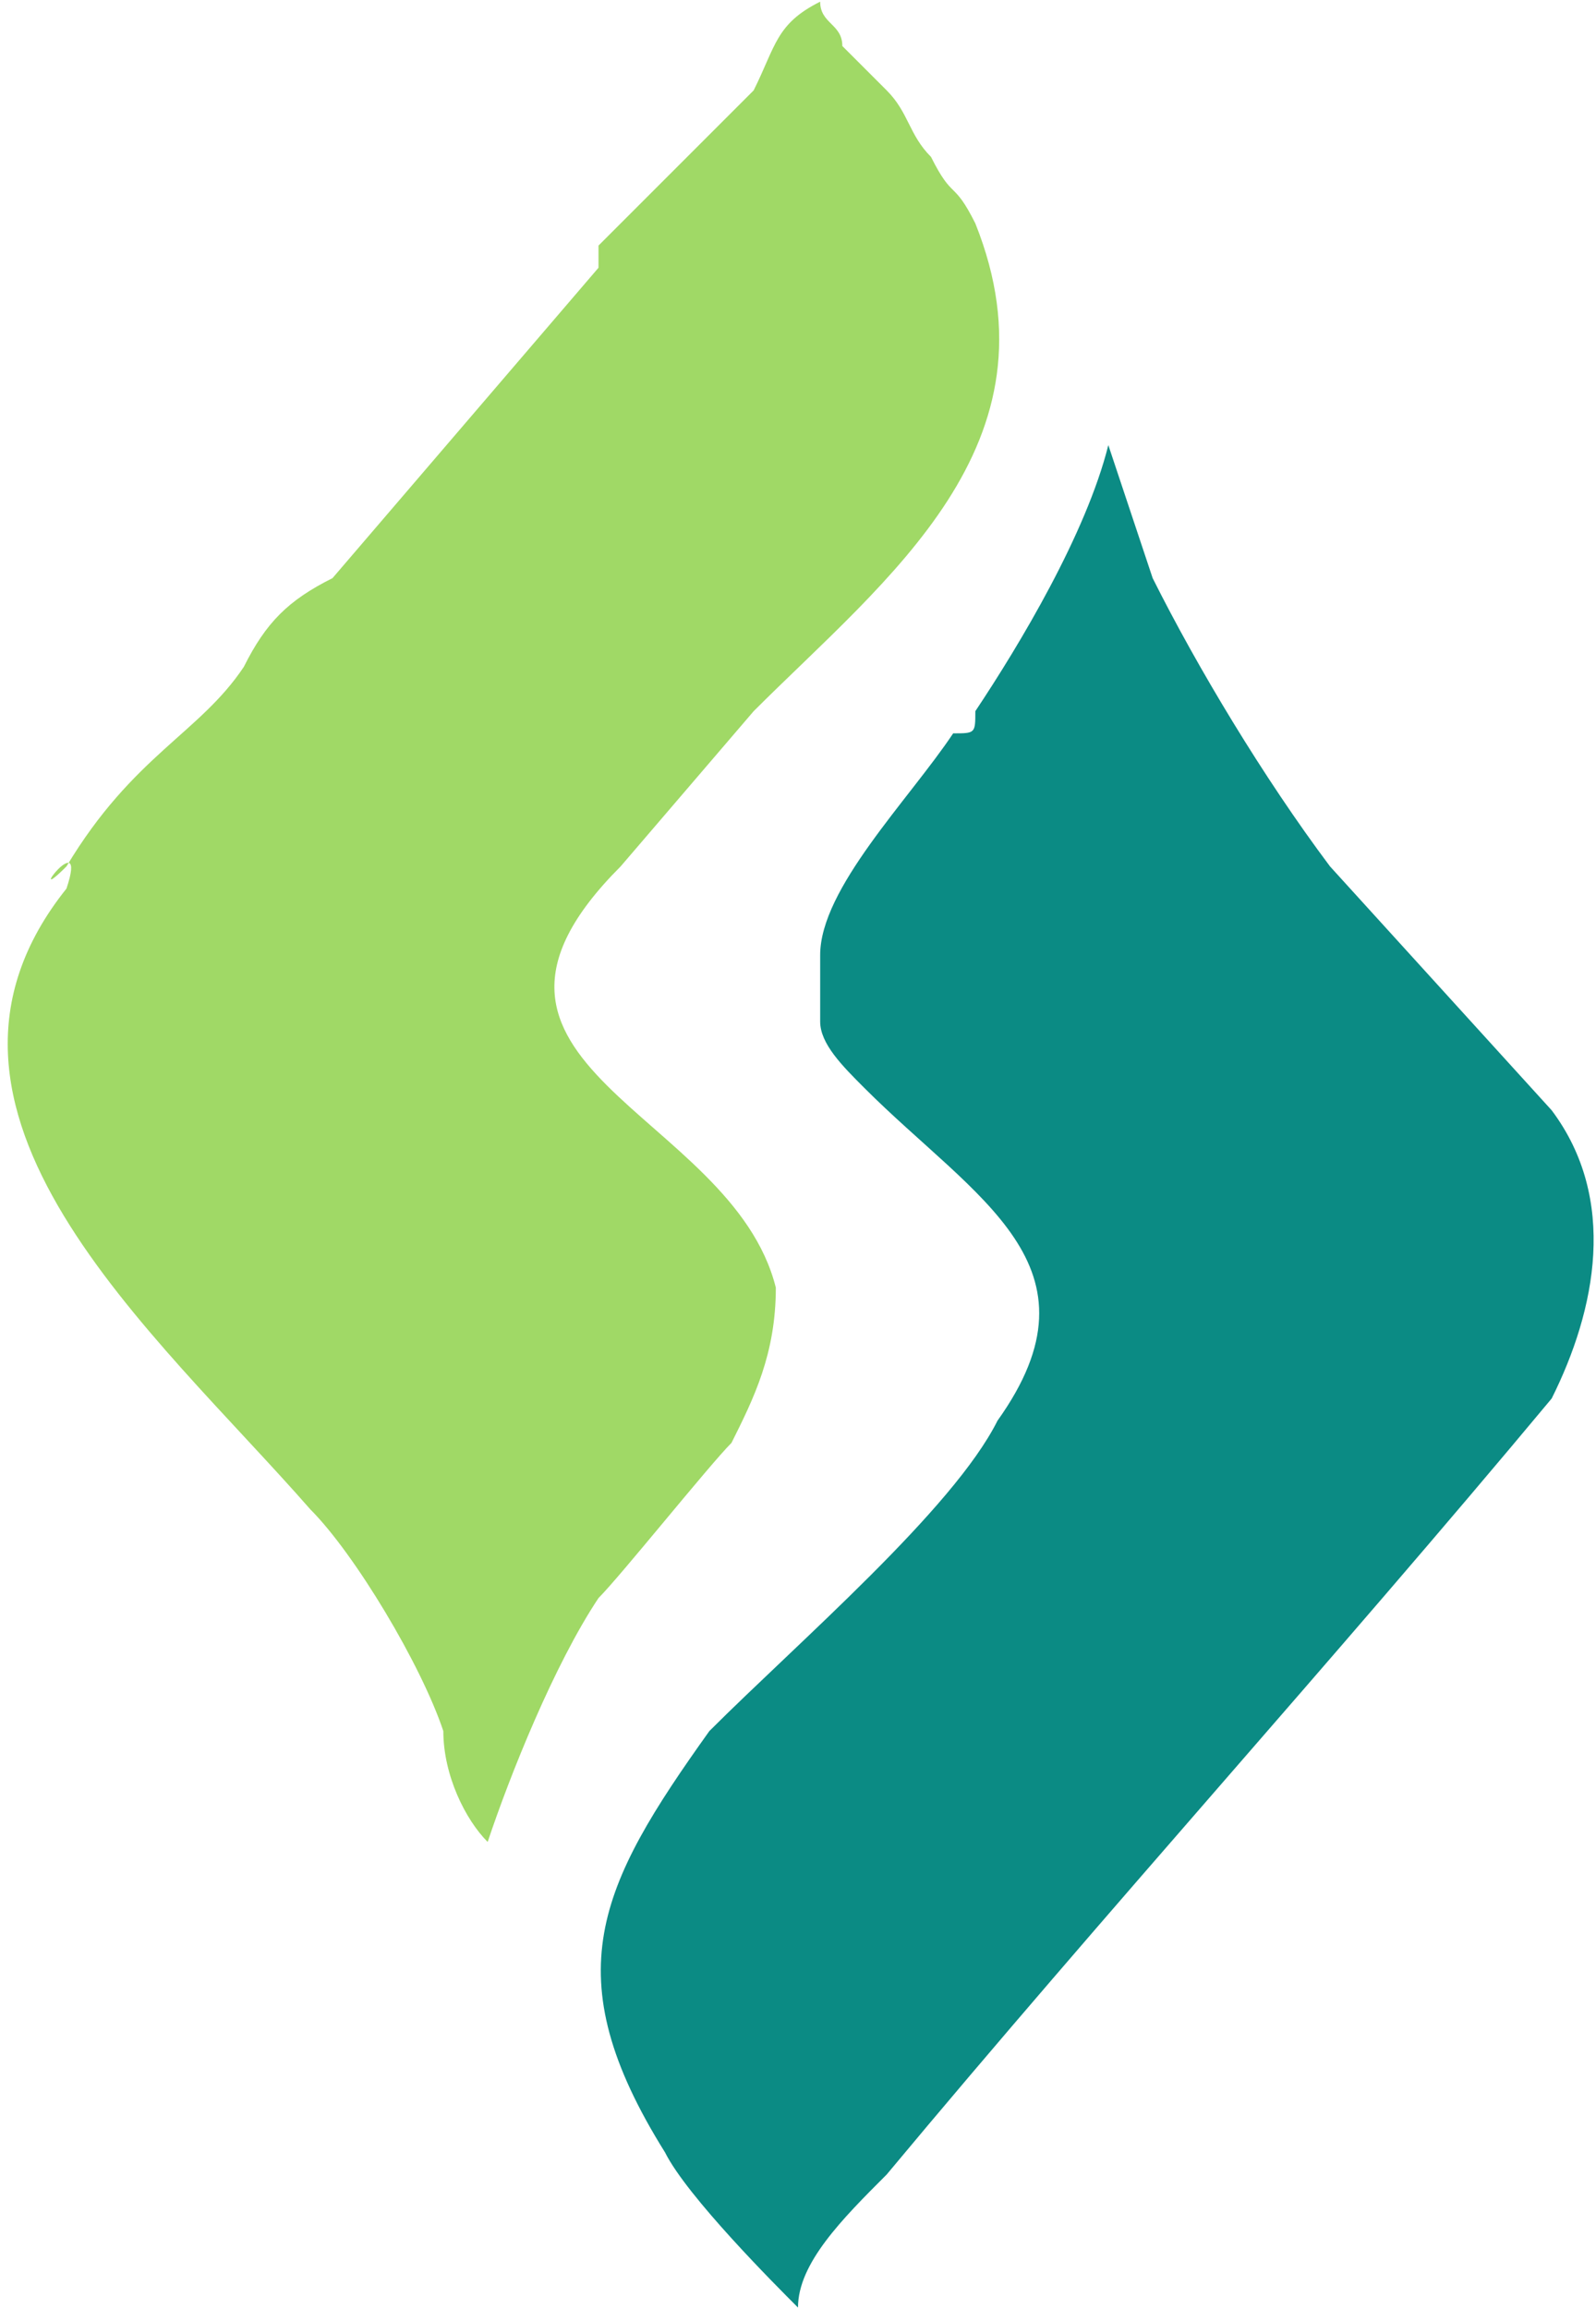
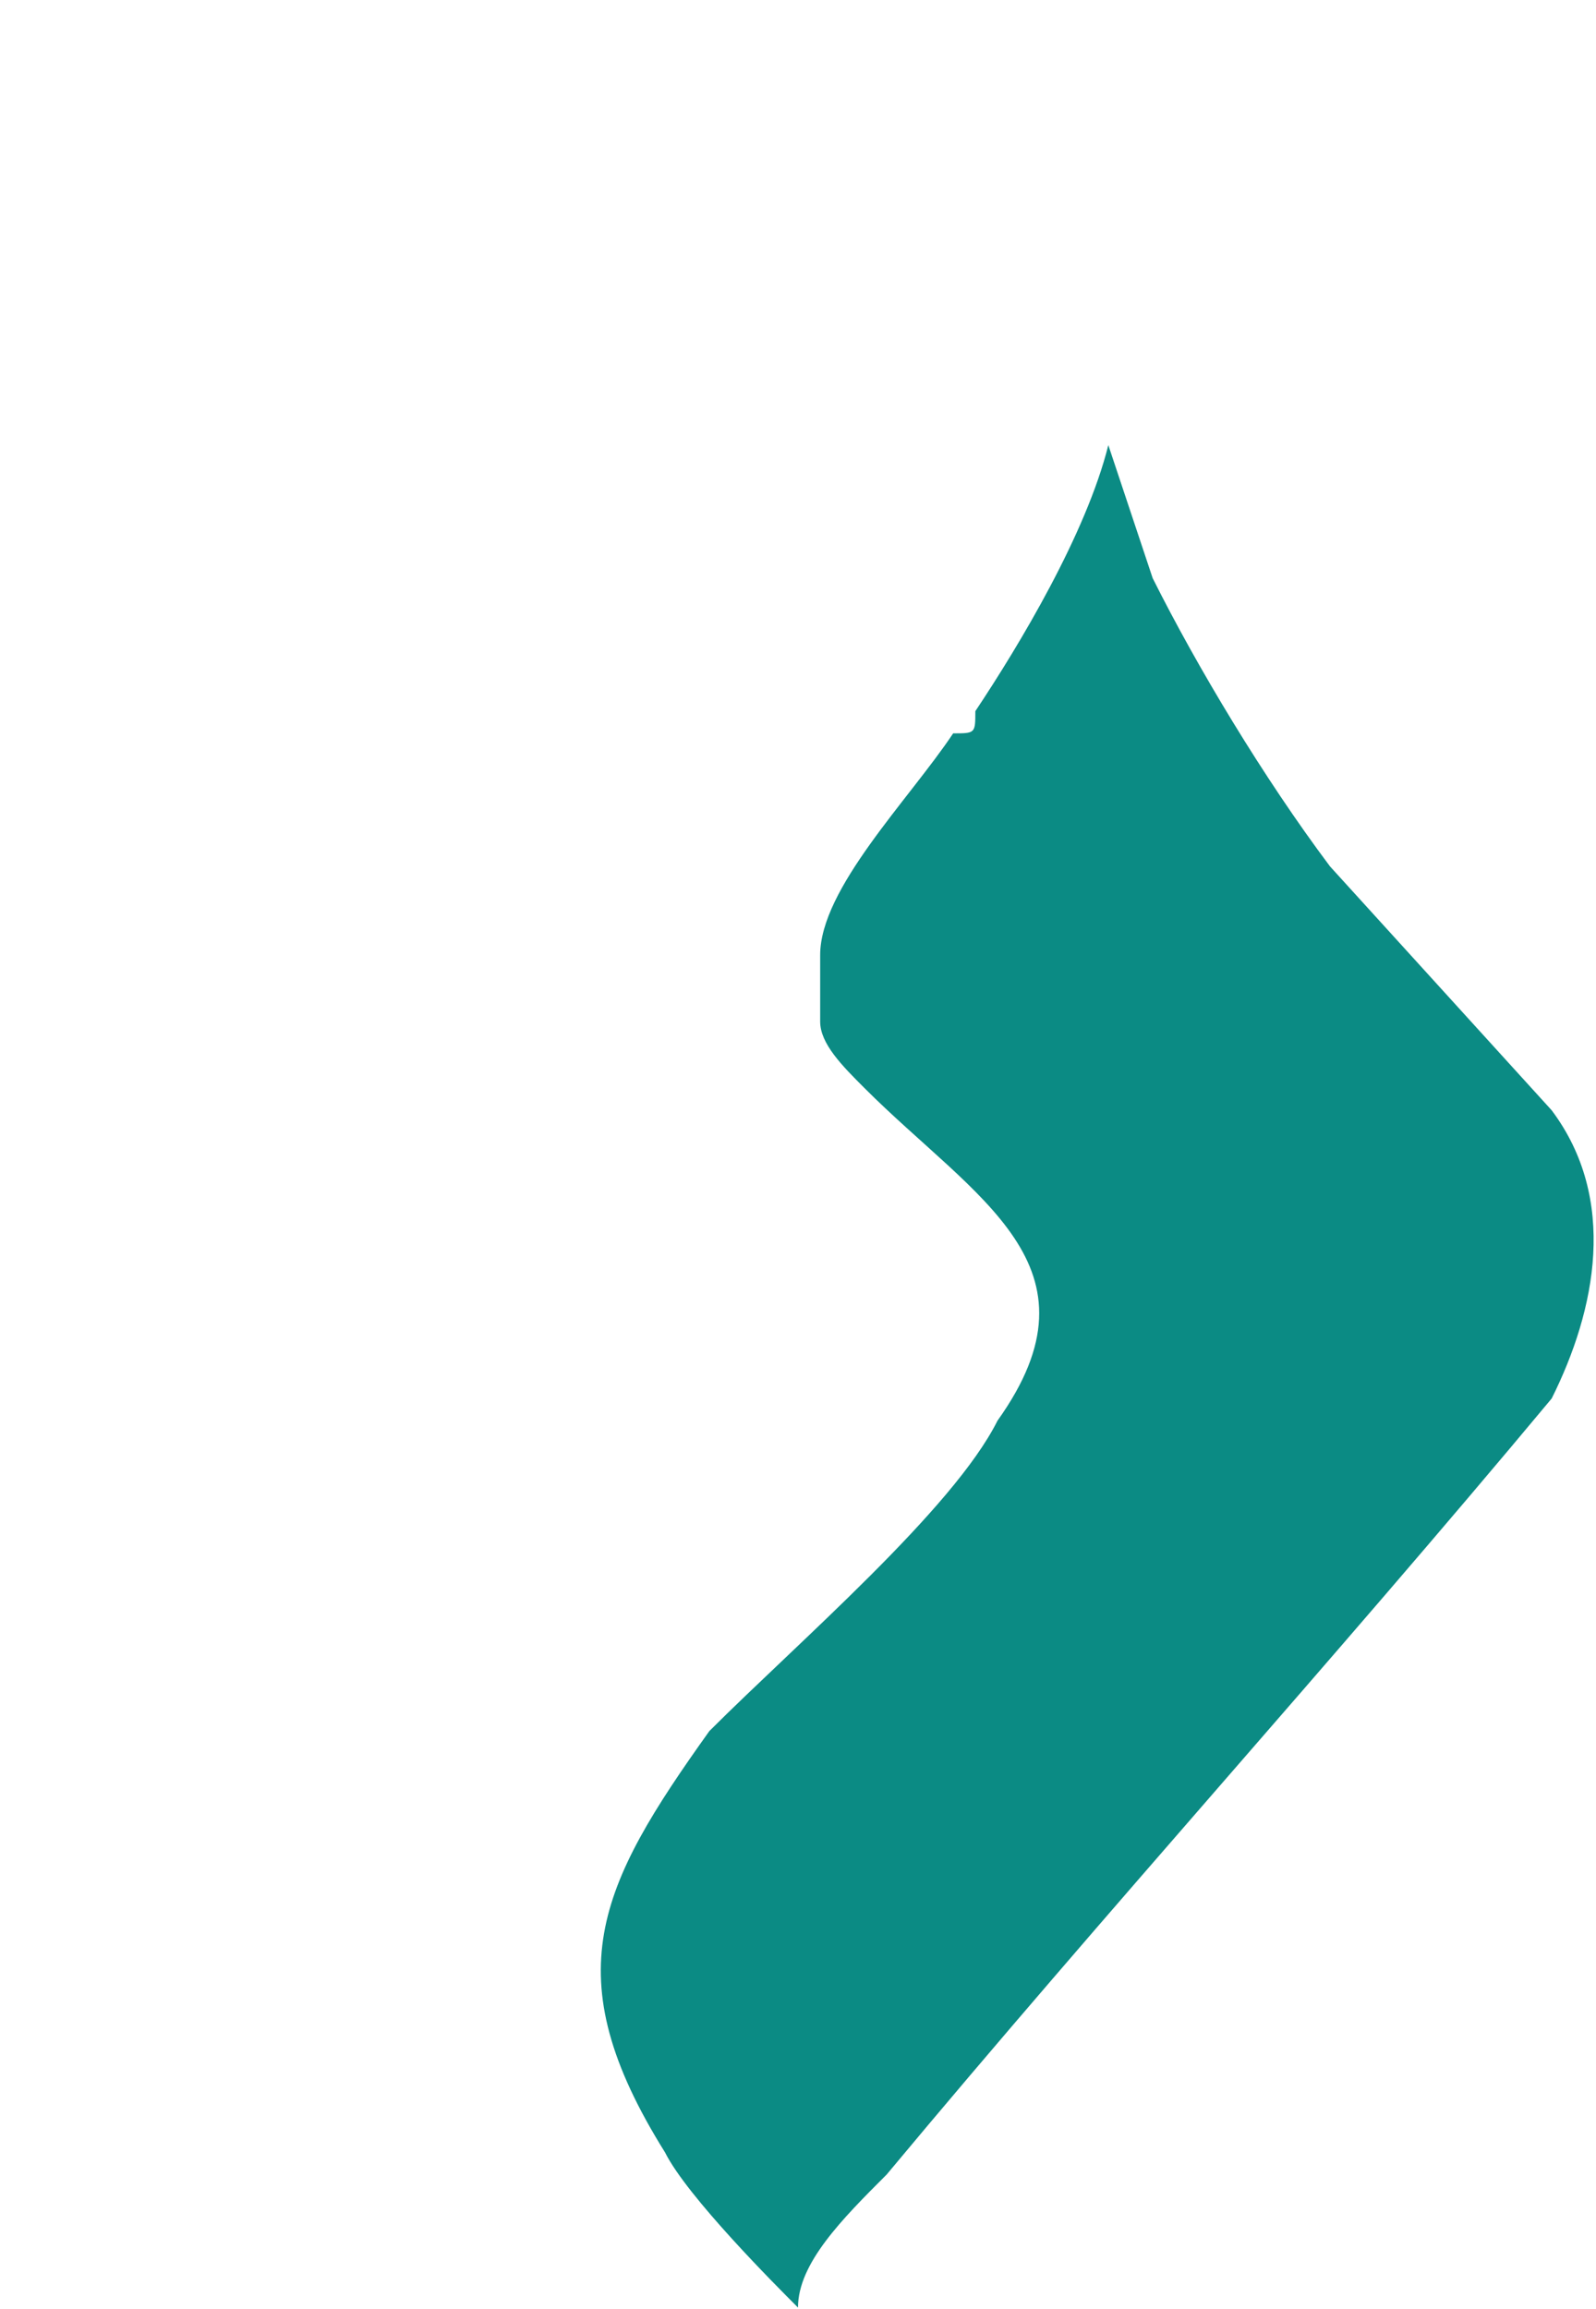
<svg xmlns="http://www.w3.org/2000/svg" xml:space="preserve" width="11.058mm" height="15.996mm" version="1.1" style="shape-rendering:geometricPrecision; text-rendering:geometricPrecision; image-rendering:optimizeQuality; fill-rule:evenodd; clip-rule:evenodd" viewBox="0 0 72 104">
  <defs>
    <style type="text/css">
   
    .fil0 {fill:#0B8B84}
    .fil1 {fill:#A0D966}
   
  </style>
  </defs>
  <g id="Layer_x0020_1">
    <g id="_2067189432736">
      <path class="fil0" d="M37 43l0 3c0,1 1,2 2,3 5,5 11,8 6,15 -2,4 -9,10 -13,14 -5,7 -7,11 -2,19 1,2 5,6 6,7 0,-2 2,-4 4,-6 10,-12 20,-23 30,-35 2,-4 3,-9 0,-13l-10 -11c-3,-4 -6,-9 -8,-13l-2 -6c-1,4 -4,9 -6,12 0,1 0,1 -1,1 -2,3 -6,7 -6,10z" />
-       <path class="fil1" d="M14 68c2,2 5,7 6,10 0,2 1,4 2,5 1,-3 3,-8 5,-11 1,-1 5,-6 6,-7 1,-2 2,-4 2,-7 -2,-8 -16,-10 -7,-19l6 -7c6,-6 14,-12 10,-22 -1,-2 -1,-1 -2,-3 -1,-1 -1,-2 -2,-3l-2 -2c0,-1 -1,-1 -1,-2 -2,1 -2,2 -3,4l-7 7c0,0 0,1 0,1l-12 14c-2,1 -3,2 -4,4 -2,3 -5,4 -8,9 -2,2 1,-2 0,1 -8,10 4,20 11,28z" />
    </g>
  </g>
</svg>